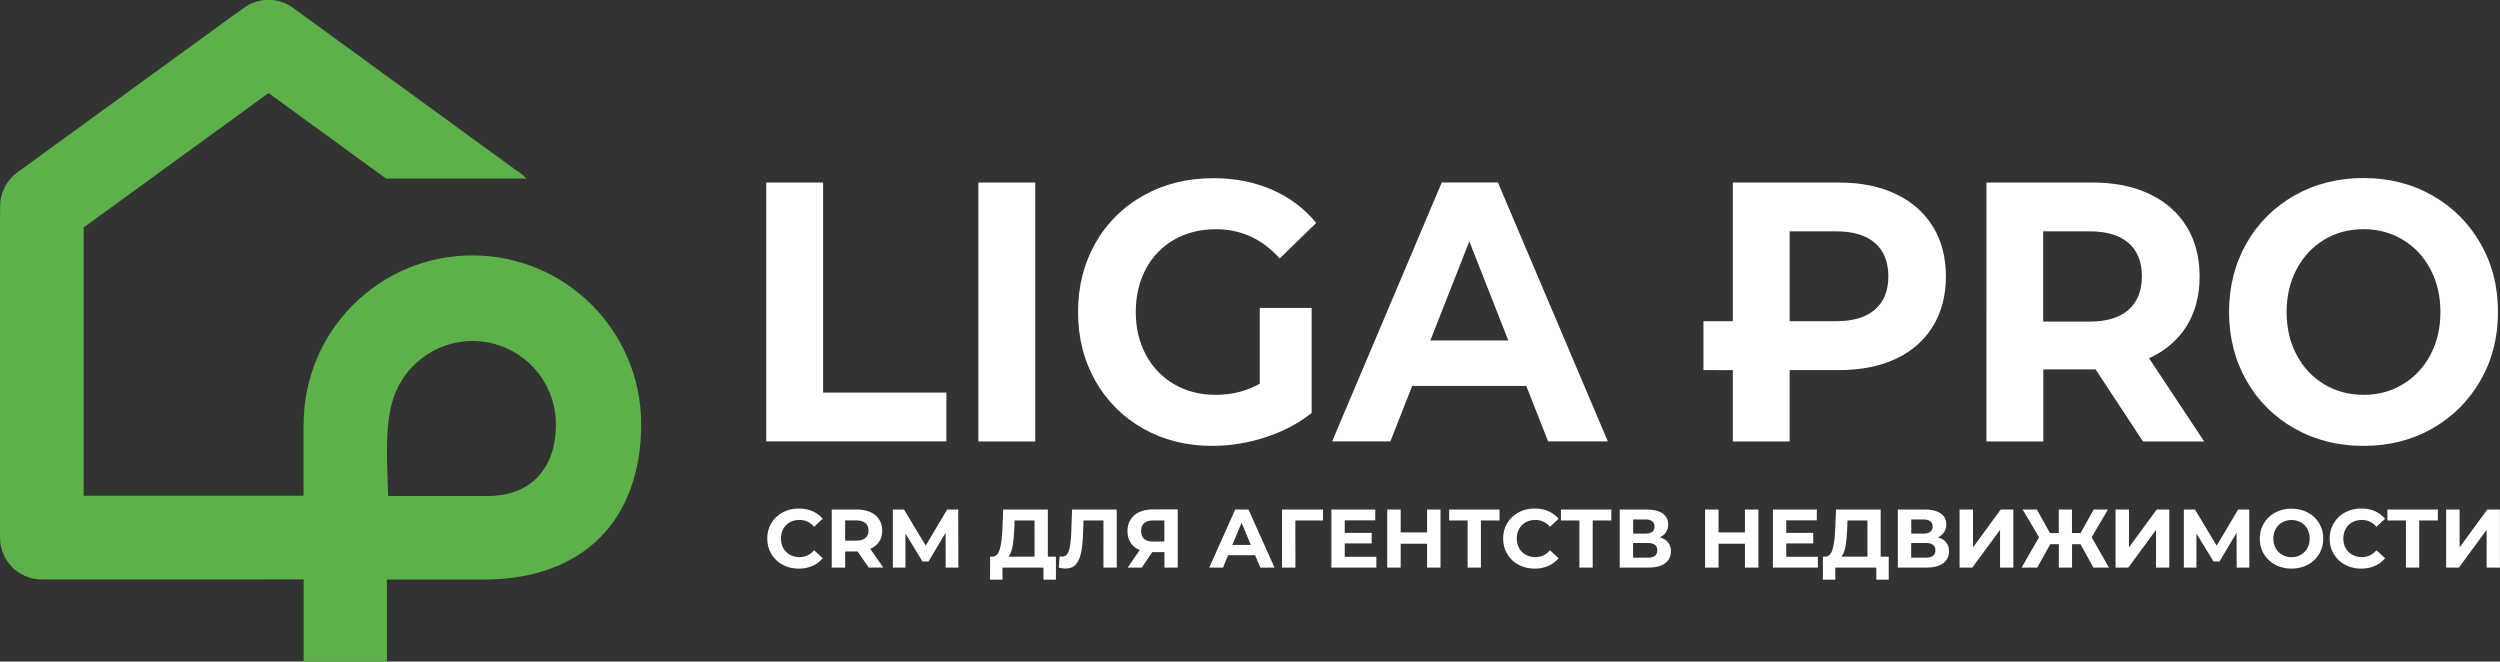
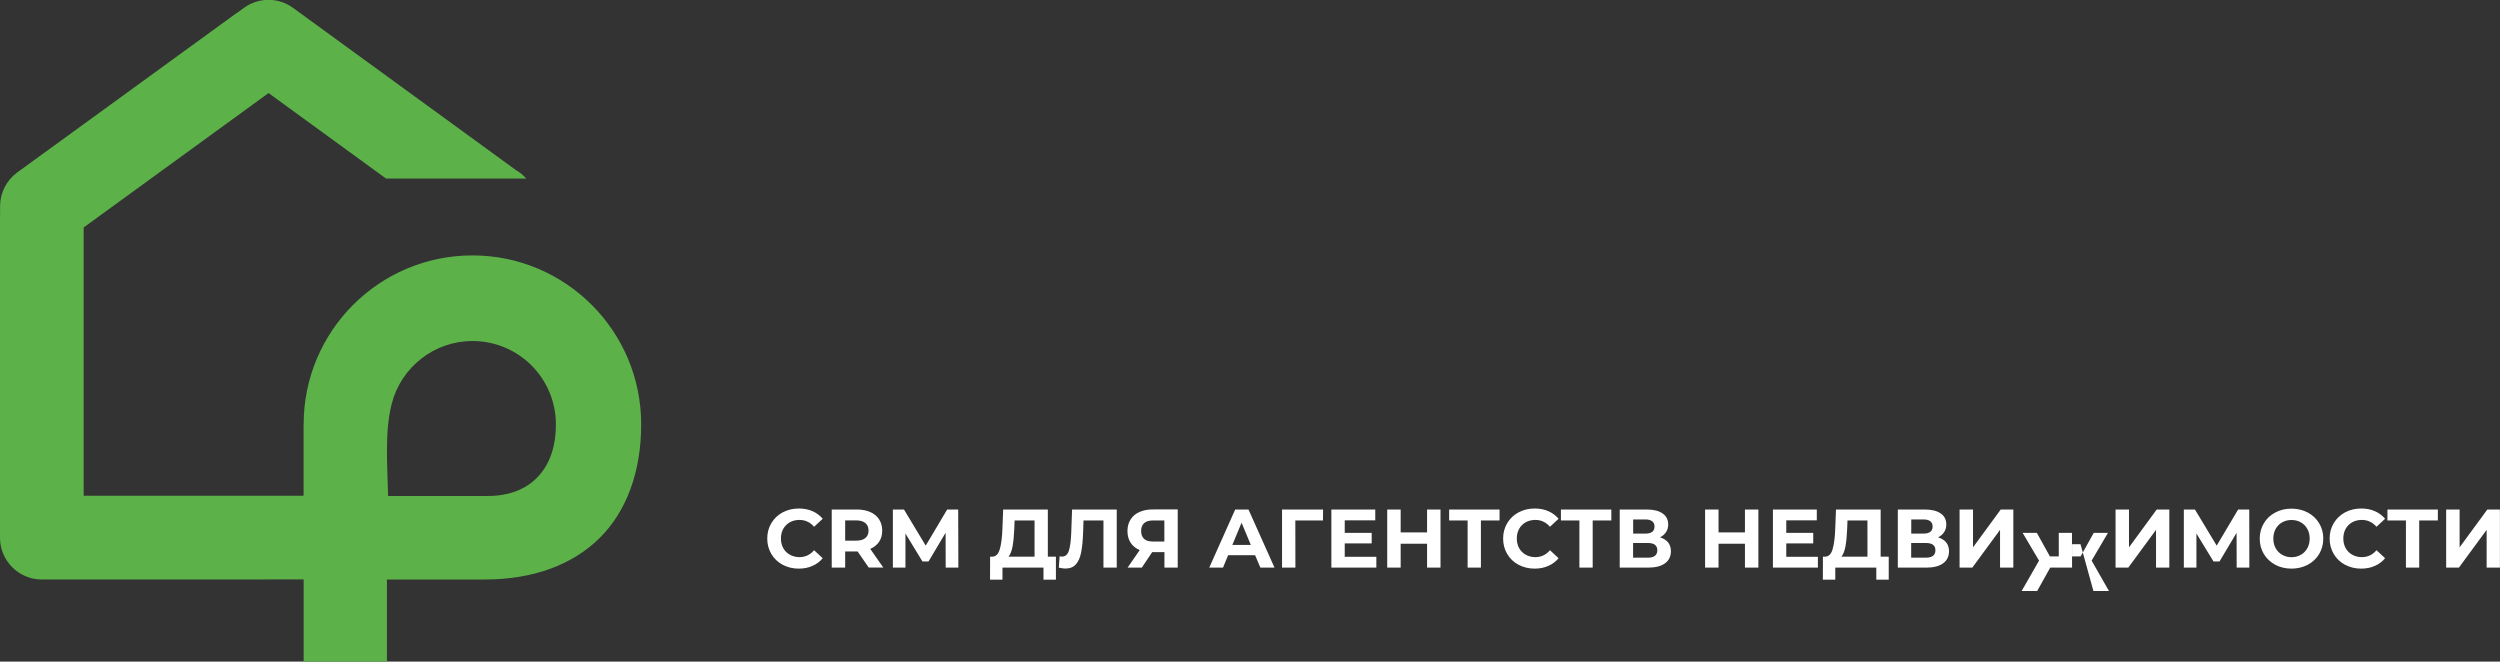
<svg xmlns="http://www.w3.org/2000/svg" version="1.1" id="Layer_1" x="0px" y="0px" viewBox="0 0 321.83 85.17" style="enable-background:new 0 0 321.83 85.17;" xml:space="preserve">
  <rect x="0" y="0" width="321.83" height="85.17" fill="#333333" stroke="none" />
  <style type="text/css">
	.st0{fill-rule:evenodd;clip-rule:evenodd;fill:#FFFFFF;}
	.st1{fill-rule:evenodd;clip-rule:evenodd;fill:#5CB249;}
</style>
  <g>
-     <path class="st0" d="M102.82,73.2c-0.76,0-1.45-0.17-2.07-0.5c-0.62-0.33-1.1-0.79-1.45-1.38c-0.35-0.59-0.53-1.25-0.53-1.99   c0-0.74,0.18-1.41,0.53-1.99c0.35-0.59,0.84-1.05,1.45-1.38c0.62-0.33,1.31-0.5,2.08-0.5c0.65,0,1.23,0.11,1.76,0.34   c0.52,0.23,0.96,0.56,1.32,0.98l-1.11,1.03c-0.51-0.58-1.13-0.88-1.88-0.88c-0.46,0-0.88,0.1-1.24,0.3   c-0.36,0.2-0.65,0.49-0.85,0.85c-0.2,0.36-0.3,0.78-0.3,1.24c0,0.46,0.1,0.88,0.3,1.24c0.2,0.36,0.49,0.65,0.85,0.85   c0.36,0.2,0.78,0.31,1.24,0.31c0.75,0,1.38-0.3,1.88-0.89l1.11,1.03c-0.36,0.43-0.8,0.77-1.33,0.99   C104.06,73.09,103.47,73.2,102.82,73.2L102.82,73.2z M111.84,73.07l-1.44-2.08h-0.09h-1.51v2.08h-1.73v-7.48h3.24   c0.66,0,1.24,0.11,1.73,0.33c0.49,0.22,0.86,0.53,1.13,0.94c0.26,0.41,0.4,0.89,0.4,1.44c0,0.56-0.13,1.04-0.4,1.44   c-0.27,0.4-0.65,0.71-1.14,0.92l1.68,2.4H111.84L111.84,73.07z M111.81,68.3c0-0.42-0.14-0.74-0.41-0.97   c-0.27-0.22-0.67-0.34-1.19-0.34h-1.41v2.61h1.41c0.52,0,0.92-0.11,1.19-0.34C111.67,69.04,111.81,68.72,111.81,68.3L111.81,68.3z    M121.74,73.07l-0.01-4.49l-2.2,3.7h-0.78l-2.19-3.6v4.39h-1.62v-7.48h1.43l2.8,4.65l2.76-4.65h1.42l0.02,7.48H121.74L121.74,73.07   z M135.93,71.66v2.96h-1.6v-1.55h-5.28v1.55h-1.6l0.01-2.96h0.3c0.45-0.01,0.77-0.34,0.95-0.98c0.19-0.64,0.3-1.56,0.34-2.75   l0.09-2.34h5.75v6.07H135.93L135.93,71.66z M130.57,68.09c-0.04,0.89-0.11,1.64-0.22,2.24c-0.11,0.6-0.29,1.05-0.52,1.33h3.35V67   h-2.57L130.57,68.09L130.57,68.09z M143.76,65.59v7.48h-1.71V67h-2.57l-0.05,1.56c-0.04,1.06-0.12,1.92-0.26,2.58   c-0.13,0.66-0.36,1.17-0.68,1.52c-0.32,0.35-0.76,0.53-1.33,0.53c-0.24,0-0.52-0.04-0.86-0.12l0.11-1.46   c0.09,0.03,0.2,0.04,0.31,0.04c0.41,0,0.7-0.24,0.87-0.73c0.16-0.49,0.27-1.25,0.31-2.29l0.11-3.04H143.76L143.76,65.59z    M151.61,65.59v7.48h-1.71v-1.99h-1.58l-1.33,1.99h-1.83l1.56-2.26c-0.51-0.21-0.89-0.52-1.17-0.94c-0.27-0.42-0.41-0.92-0.41-1.5   c0-0.58,0.13-1.07,0.4-1.49c0.26-0.42,0.64-0.74,1.12-0.96c0.49-0.22,1.05-0.34,1.71-0.34H151.61L151.61,65.59z M148.42,67   c-0.49,0-0.87,0.11-1.13,0.34c-0.26,0.23-0.39,0.57-0.39,1.02c0,0.43,0.12,0.77,0.37,1c0.25,0.24,0.62,0.35,1.1,0.35h1.52V67   H148.42L148.42,67z M161.57,71.47h-3.47l-0.66,1.6h-1.77l3.34-7.48h1.71l3.35,7.48h-1.82L161.57,71.47L161.57,71.47z M161.02,70.15   l-1.19-2.86l-1.19,2.86H161.02L161.02,70.15z M170.31,67h-3.56l0.01,6.07h-1.72v-7.48h5.28L170.31,67L170.31,67z M177.18,71.68   v1.39h-5.79v-7.48h5.65v1.39h-3.93v1.62h3.47v1.35h-3.47v1.73H177.18L177.18,71.68z M185.44,65.59v7.48h-1.73V70h-3.4v3.07h-1.73   v-7.48h1.73v2.95h3.4v-2.95H185.44L185.44,65.59z M193.03,67h-2.39v6.07h-1.71V67h-2.38v-1.41h6.49V67L193.03,67z M197.55,73.2   c-0.76,0-1.45-0.17-2.07-0.5c-0.62-0.33-1.1-0.79-1.45-1.38c-0.35-0.59-0.53-1.25-0.53-1.99c0-0.74,0.18-1.41,0.53-1.99   c0.35-0.59,0.84-1.05,1.45-1.38c0.62-0.33,1.31-0.5,2.08-0.5c0.65,0,1.23,0.11,1.76,0.34c0.52,0.23,0.96,0.56,1.32,0.98l-1.11,1.03   c-0.51-0.58-1.13-0.88-1.88-0.88c-0.46,0-0.88,0.1-1.24,0.3c-0.36,0.2-0.65,0.49-0.85,0.85c-0.2,0.36-0.3,0.78-0.3,1.24   c0,0.46,0.1,0.88,0.3,1.24c0.2,0.36,0.49,0.65,0.85,0.85c0.36,0.2,0.78,0.31,1.24,0.31c0.75,0,1.38-0.3,1.88-0.89l1.11,1.03   c-0.36,0.43-0.8,0.77-1.33,0.99C198.79,73.09,198.2,73.2,197.55,73.2L197.55,73.2z M207.42,67h-2.39v6.07h-1.71V67h-2.38v-1.41   h6.49V67L207.42,67z M213.69,69.17c0.46,0.14,0.81,0.36,1.05,0.66c0.24,0.31,0.36,0.68,0.36,1.13c0,0.66-0.25,1.18-0.75,1.55   c-0.5,0.37-1.22,0.56-2.15,0.56h-3.69v-7.48h3.48c0.87,0,1.55,0.17,2.03,0.5c0.48,0.33,0.73,0.81,0.73,1.43   c0,0.37-0.09,0.7-0.28,0.98C214.29,68.78,214.03,69.01,213.69,69.17L213.69,69.17z M210.23,68.69h1.61c0.38,0,0.66-0.08,0.86-0.23   c0.19-0.15,0.29-0.38,0.29-0.68c0-0.29-0.1-0.52-0.29-0.67c-0.2-0.16-0.48-0.24-0.85-0.24h-1.61V68.69L210.23,68.69z M212.13,71.79   c0.81,0,1.22-0.32,1.22-0.96c0-0.62-0.41-0.93-1.22-0.93h-1.9v1.89H212.13L212.13,71.79z M226.36,65.59v7.48h-1.73V70h-3.4v3.07   h-1.73v-7.48h1.73v2.95h3.4v-2.95H226.36L226.36,65.59z M234.02,71.68v1.39h-5.79v-7.48h5.65v1.39h-3.93v1.62h3.47v1.35h-3.47v1.73   H234.02L234.02,71.68z M243.14,71.66v2.96h-1.6v-1.55h-5.28v1.55h-1.6l0.01-2.96h0.3c0.45-0.01,0.77-0.34,0.95-0.98   c0.19-0.64,0.3-1.56,0.34-2.75l0.09-2.34h5.75v6.07H243.14L243.14,71.66z M237.79,68.09c-0.04,0.89-0.11,1.64-0.22,2.24   c-0.11,0.6-0.29,1.05-0.52,1.33h3.35V67h-2.57L237.79,68.09L237.79,68.09z M249.49,69.17c0.46,0.14,0.81,0.36,1.05,0.66   c0.24,0.31,0.36,0.68,0.36,1.13c0,0.66-0.25,1.18-0.75,1.55c-0.5,0.37-1.22,0.56-2.15,0.56h-3.69v-7.48h3.48   c0.87,0,1.55,0.17,2.03,0.5c0.49,0.33,0.73,0.81,0.73,1.43c0,0.37-0.09,0.7-0.28,0.98C250.09,68.78,249.83,69.01,249.49,69.17   L249.49,69.17z M246.03,68.69h1.61c0.38,0,0.66-0.08,0.86-0.23c0.19-0.15,0.29-0.38,0.29-0.68c0-0.29-0.1-0.52-0.29-0.67   c-0.2-0.16-0.48-0.24-0.85-0.24h-1.61V68.69L246.03,68.69z M247.93,71.79c0.81,0,1.22-0.32,1.22-0.96c0-0.62-0.41-0.93-1.22-0.93   h-1.9v1.89H247.93L247.93,71.79z M252.27,65.59h1.72v4.87l3.57-4.87h1.62v7.48h-1.71v-4.86l-3.57,4.86h-1.64V65.59L252.27,65.59z    M267.83,70.06h-1.09v3.01h-1.7v-3.01h-1.11l-1.68,3.01h-2l2.24-3.91l-2.11-3.57h1.83l1.68,3.03h1.14v-3.03h1.7v3.03h1.11   l1.69-3.03h1.83l-2.1,3.57l2.23,3.91h-2L267.83,70.06L267.83,70.06z M272.35,65.59h1.72v4.87l3.57-4.87h1.62v7.48h-1.71v-4.86   l-3.57,4.86h-1.64V65.59L272.35,65.59z M287.93,73.07l-0.01-4.48l-2.2,3.69h-0.77l-2.2-3.6v4.39h-1.62v-7.48h1.43l2.8,4.65   l2.76-4.65h1.43l0.01,7.48H287.93L287.93,73.07z M294.99,73.2c-0.78,0-1.48-0.17-2.1-0.5c-0.62-0.34-1.11-0.8-1.46-1.38   c-0.35-0.59-0.53-1.25-0.53-1.98c0-0.73,0.18-1.4,0.53-1.98c0.35-0.59,0.84-1.05,1.46-1.38c0.62-0.34,1.32-0.5,2.1-0.5   c0.78,0,1.48,0.17,2.1,0.5c0.62,0.33,1.11,0.8,1.46,1.38c0.36,0.59,0.53,1.25,0.53,1.98c0,0.73-0.18,1.39-0.53,1.98   c-0.36,0.59-0.84,1.05-1.46,1.38C296.46,73.03,295.76,73.2,294.99,73.2L294.99,73.2z M294.99,71.73c0.44,0,0.84-0.1,1.2-0.31   c0.36-0.2,0.64-0.49,0.84-0.85c0.2-0.36,0.3-0.78,0.3-1.24c0-0.46-0.1-0.88-0.3-1.24c-0.2-0.36-0.48-0.65-0.84-0.85   c-0.36-0.2-0.76-0.3-1.2-0.3c-0.44,0-0.84,0.1-1.2,0.3c-0.36,0.2-0.64,0.49-0.84,0.85c-0.2,0.36-0.3,0.78-0.3,1.24   c0,0.46,0.1,0.88,0.3,1.24c0.2,0.36,0.48,0.65,0.84,0.85C294.14,71.62,294.54,71.73,294.99,71.73L294.99,71.73z M303.95,73.2   c-0.76,0-1.45-0.17-2.07-0.5c-0.62-0.33-1.1-0.79-1.45-1.38c-0.35-0.59-0.53-1.25-0.53-1.99c0-0.74,0.18-1.41,0.53-1.99   c0.35-0.59,0.84-1.05,1.45-1.38c0.62-0.33,1.31-0.5,2.08-0.5c0.65,0,1.23,0.11,1.76,0.34c0.52,0.23,0.96,0.56,1.32,0.98l-1.11,1.03   c-0.51-0.58-1.13-0.88-1.88-0.88c-0.46,0-0.88,0.1-1.24,0.3c-0.36,0.2-0.65,0.49-0.85,0.85c-0.2,0.36-0.3,0.78-0.3,1.24   c0,0.46,0.1,0.88,0.3,1.24c0.2,0.36,0.49,0.65,0.85,0.85c0.36,0.2,0.78,0.31,1.24,0.31c0.75,0,1.38-0.3,1.88-0.89l1.11,1.03   c-0.36,0.43-0.8,0.77-1.33,0.99C305.19,73.09,304.6,73.2,303.95,73.2L303.95,73.2z M313.82,67h-2.39v6.07h-1.71V67h-2.38v-1.41   h6.49V67L313.82,67z M314.91,65.59h1.72v4.87l3.57-4.87h1.62v7.48h-1.71v-4.86l-3.57,4.86h-1.64V65.59z" />
-     <path class="st0" d="M98.64,23.5h7.32v27.04h15.87v6.28H98.64V23.5L98.64,23.5z M125.95,23.5h7.32v33.33h-7.32V23.5L125.95,23.5z    M162.16,39.64h6.69v13.52c-1.72,1.37-3.71,2.41-5.97,3.14c-2.26,0.73-4.54,1.1-6.83,1.1c-3.29,0-6.24-0.74-8.86-2.21   c-2.62-1.48-4.68-3.52-6.17-6.14c-1.49-2.62-2.24-5.58-2.24-8.88c0-3.3,0.75-6.26,2.24-8.88c1.49-2.62,3.56-4.67,6.22-6.14   c2.65-1.48,5.64-2.21,8.95-2.21c2.77,0,5.29,0.49,7.55,1.48c2.26,0.98,4.16,2.41,5.7,4.28l-4.7,4.57   c-2.26-2.51-4.99-3.76-8.18-3.76c-2.02,0-3.81,0.44-5.38,1.33c-1.57,0.89-2.79,2.14-3.66,3.76c-0.87,1.62-1.31,3.48-1.31,5.57   c0,2.06,0.44,3.9,1.31,5.52c0.87,1.62,2.09,2.88,3.64,3.78c1.55,0.9,3.32,1.36,5.31,1.36c2.11,0,4.01-0.48,5.7-1.43V39.64   L162.16,39.64z M196.48,49.68h-14.69l-2.8,7.14h-7.5l14.11-33.33h7.23l14.15,33.33h-7.69L196.48,49.68L196.48,49.68z M194.17,43.83   l-5.02-12.76l-5.02,12.76H194.17L194.17,43.83z M236.76,23.5c2.8,0,5.24,0.49,7.3,1.48c2.06,0.98,3.65,2.38,4.77,4.19   c1.11,1.81,1.67,3.95,1.67,6.43c0,2.44-0.56,4.58-1.67,6.4c-1.12,1.83-2.71,3.22-4.77,4.19c-2.06,0.97-4.5,1.45-7.3,1.45h-6.37   v9.19h-7.32v-9.18l-3.78-0.01v-6.29l3.78,0V23.5H236.76L236.76,23.5z M236.35,41.35c2.2,0,3.87-0.5,5.02-1.5   c1.15-1,1.72-2.42,1.72-4.26c0-1.87-0.57-3.31-1.72-4.31c-1.15-1-2.82-1.5-5.02-1.5h-5.97v11.57H236.35L236.35,41.35z    M275.87,56.83l-6.1-9.28h-0.36h-6.37v9.28h-7.32V23.5h13.7c2.8,0,5.24,0.49,7.3,1.48c2.06,0.98,3.65,2.38,4.77,4.19   c1.11,1.81,1.67,3.95,1.67,6.43c0,2.48-0.57,4.61-1.69,6.4c-1.13,1.79-2.74,3.17-4.82,4.12l7.1,10.71H275.87L275.87,56.83z    M275.73,35.59c0-1.87-0.57-3.31-1.72-4.31c-1.15-1-2.82-1.5-5.02-1.5h-5.97V41.4h5.97c2.2,0,3.87-0.51,5.02-1.52   C275.16,38.86,275.73,37.43,275.73,35.59L275.73,35.59z M304.26,57.4c-3.29,0-6.25-0.75-8.88-2.24c-2.64-1.49-4.7-3.55-6.19-6.17   c-1.49-2.62-2.24-5.56-2.24-8.83c0-3.27,0.75-6.21,2.24-8.83c1.49-2.62,3.56-4.67,6.19-6.17c2.64-1.49,5.6-2.24,8.88-2.24   c3.29,0,6.24,0.75,8.86,2.24c2.62,1.49,4.69,3.55,6.19,6.17c1.51,2.62,2.26,5.56,2.26,8.83c0,3.27-0.75,6.21-2.26,8.83   c-1.51,2.62-3.57,4.67-6.19,6.17C310.5,56.65,307.54,57.4,304.26,57.4L304.26,57.4z M304.26,50.83c1.87,0,3.56-0.45,5.06-1.36   c1.51-0.9,2.69-2.17,3.55-3.78c0.86-1.62,1.29-3.46,1.29-5.52c0-2.06-0.43-3.9-1.29-5.52c-0.86-1.62-2.04-2.88-3.55-3.79   c-1.51-0.9-3.2-1.36-5.06-1.36c-1.87,0-3.56,0.45-5.06,1.36c-1.51,0.9-2.69,2.17-3.55,3.79c-0.86,1.62-1.29,3.46-1.29,5.52   c0,2.06,0.43,3.9,1.29,5.52c0.86,1.62,2.04,2.88,3.55,3.78C300.7,50.37,302.39,50.83,304.26,50.83z" />
+     <path class="st0" d="M102.82,73.2c-0.76,0-1.45-0.17-2.07-0.5c-0.62-0.33-1.1-0.79-1.45-1.38c-0.35-0.59-0.53-1.25-0.53-1.99   c0-0.74,0.18-1.41,0.53-1.99c0.35-0.59,0.84-1.05,1.45-1.38c0.62-0.33,1.31-0.5,2.08-0.5c0.65,0,1.23,0.11,1.76,0.34   c0.52,0.23,0.96,0.56,1.32,0.98l-1.11,1.03c-0.51-0.58-1.13-0.88-1.88-0.88c-0.46,0-0.88,0.1-1.24,0.3   c-0.36,0.2-0.65,0.49-0.85,0.85c-0.2,0.36-0.3,0.78-0.3,1.24c0,0.46,0.1,0.88,0.3,1.24c0.2,0.36,0.49,0.65,0.85,0.85   c0.36,0.2,0.78,0.31,1.24,0.31c0.75,0,1.38-0.3,1.88-0.89l1.11,1.03c-0.36,0.43-0.8,0.77-1.33,0.99   C104.06,73.09,103.47,73.2,102.82,73.2L102.82,73.2z M111.84,73.07l-1.44-2.08h-0.09h-1.51v2.08h-1.73v-7.48h3.24   c0.66,0,1.24,0.11,1.73,0.33c0.49,0.22,0.86,0.53,1.13,0.94c0.26,0.41,0.4,0.89,0.4,1.44c0,0.56-0.13,1.04-0.4,1.44   c-0.27,0.4-0.65,0.71-1.14,0.92l1.68,2.4H111.84L111.84,73.07z M111.81,68.3c0-0.42-0.14-0.74-0.41-0.97   c-0.27-0.22-0.67-0.34-1.19-0.34h-1.41v2.61h1.41c0.52,0,0.92-0.11,1.19-0.34C111.67,69.04,111.81,68.72,111.81,68.3L111.81,68.3z    M121.74,73.07l-0.01-4.49l-2.2,3.7h-0.78l-2.19-3.6v4.39h-1.62v-7.48h1.43l2.8,4.65l2.76-4.65h1.42l0.02,7.48H121.74L121.74,73.07   z M135.93,71.66v2.96h-1.6v-1.55h-5.28v1.55h-1.6l0.01-2.96h0.3c0.45-0.01,0.77-0.34,0.95-0.98c0.19-0.64,0.3-1.56,0.34-2.75   l0.09-2.34h5.75v6.07H135.93L135.93,71.66z M130.57,68.09c-0.04,0.89-0.11,1.64-0.22,2.24c-0.11,0.6-0.29,1.05-0.52,1.33h3.35V67   h-2.57L130.57,68.09L130.57,68.09z M143.76,65.59v7.48h-1.71V67h-2.57l-0.05,1.56c-0.04,1.06-0.12,1.92-0.26,2.58   c-0.13,0.66-0.36,1.17-0.68,1.52c-0.32,0.35-0.76,0.53-1.33,0.53c-0.24,0-0.52-0.04-0.86-0.12l0.11-1.46   c0.09,0.03,0.2,0.04,0.31,0.04c0.41,0,0.7-0.24,0.87-0.73c0.16-0.49,0.27-1.25,0.31-2.29l0.11-3.04H143.76L143.76,65.59z    M151.61,65.59v7.48h-1.71v-1.99h-1.58l-1.33,1.99h-1.83l1.56-2.26c-0.51-0.21-0.89-0.52-1.17-0.94c-0.27-0.42-0.41-0.92-0.41-1.5   c0-0.58,0.13-1.07,0.4-1.49c0.26-0.42,0.64-0.74,1.12-0.96c0.49-0.22,1.05-0.34,1.71-0.34H151.61L151.61,65.59z M148.42,67   c-0.49,0-0.87,0.11-1.13,0.34c-0.26,0.23-0.39,0.57-0.39,1.02c0,0.43,0.12,0.77,0.37,1c0.25,0.24,0.62,0.35,1.1,0.35h1.52V67   H148.42L148.42,67z M161.57,71.47h-3.47l-0.66,1.6h-1.77l3.34-7.48h1.71l3.35,7.48h-1.82L161.57,71.47L161.57,71.47z M161.02,70.15   l-1.19-2.86l-1.19,2.86H161.02L161.02,70.15z M170.31,67h-3.56l0.01,6.07h-1.72v-7.48h5.28L170.31,67L170.31,67z M177.18,71.68   v1.39h-5.79v-7.48h5.65v1.39h-3.93v1.62h3.47v1.35h-3.47v1.73H177.18L177.18,71.68z M185.44,65.59v7.48h-1.73V70h-3.4v3.07h-1.73   v-7.48h1.73v2.95h3.4v-2.95H185.44L185.44,65.59z M193.03,67h-2.39v6.07h-1.71V67h-2.38v-1.41h6.49V67L193.03,67z M197.55,73.2   c-0.76,0-1.45-0.17-2.07-0.5c-0.62-0.33-1.1-0.79-1.45-1.38c-0.35-0.59-0.53-1.25-0.53-1.99c0-0.74,0.18-1.41,0.53-1.99   c0.35-0.59,0.84-1.05,1.45-1.38c0.62-0.33,1.31-0.5,2.08-0.5c0.65,0,1.23,0.11,1.76,0.34c0.52,0.23,0.96,0.56,1.32,0.98l-1.11,1.03   c-0.51-0.58-1.13-0.88-1.88-0.88c-0.46,0-0.88,0.1-1.24,0.3c-0.36,0.2-0.65,0.49-0.85,0.85c-0.2,0.36-0.3,0.78-0.3,1.24   c0,0.46,0.1,0.88,0.3,1.24c0.2,0.36,0.49,0.65,0.85,0.85c0.36,0.2,0.78,0.31,1.24,0.31c0.75,0,1.38-0.3,1.88-0.89l1.11,1.03   c-0.36,0.43-0.8,0.77-1.33,0.99C198.79,73.09,198.2,73.2,197.55,73.2L197.55,73.2z M207.42,67h-2.39v6.07h-1.71V67h-2.38v-1.41   h6.49V67L207.42,67z M213.69,69.17c0.46,0.14,0.81,0.36,1.05,0.66c0.24,0.31,0.36,0.68,0.36,1.13c0,0.66-0.25,1.18-0.75,1.55   c-0.5,0.37-1.22,0.56-2.15,0.56h-3.69v-7.48h3.48c0.87,0,1.55,0.17,2.03,0.5c0.48,0.33,0.73,0.81,0.73,1.43   c0,0.37-0.09,0.7-0.28,0.98C214.29,68.78,214.03,69.01,213.69,69.17L213.69,69.17z M210.23,68.69h1.61c0.38,0,0.66-0.08,0.86-0.23   c0.19-0.15,0.29-0.38,0.29-0.68c0-0.29-0.1-0.52-0.29-0.67c-0.2-0.16-0.48-0.24-0.85-0.24h-1.61V68.69L210.23,68.69z M212.13,71.79   c0.81,0,1.22-0.32,1.22-0.96c0-0.62-0.41-0.93-1.22-0.93h-1.9v1.89H212.13L212.13,71.79z M226.36,65.59v7.48h-1.73V70h-3.4v3.07   h-1.73v-7.48h1.73v2.95h3.4v-2.95H226.36L226.36,65.59z M234.02,71.68v1.39h-5.79v-7.48h5.65v1.39h-3.93v1.62h3.47v1.35h-3.47v1.73   H234.02L234.02,71.68z M243.14,71.66v2.96h-1.6v-1.55h-5.28v1.55h-1.6l0.01-2.96h0.3c0.45-0.01,0.77-0.34,0.95-0.98   c0.19-0.64,0.3-1.56,0.34-2.75l0.09-2.34h5.75v6.07H243.14L243.14,71.66z M237.79,68.09c-0.04,0.89-0.11,1.64-0.22,2.24   c-0.11,0.6-0.29,1.05-0.52,1.33h3.35V67h-2.57L237.79,68.09L237.79,68.09z M249.49,69.17c0.46,0.14,0.81,0.36,1.05,0.66   c0.24,0.31,0.36,0.68,0.36,1.13c0,0.66-0.25,1.18-0.75,1.55c-0.5,0.37-1.22,0.56-2.15,0.56h-3.69v-7.48h3.48   c0.87,0,1.55,0.17,2.03,0.5c0.49,0.33,0.73,0.81,0.73,1.43c0,0.37-0.09,0.7-0.28,0.98C250.09,68.78,249.83,69.01,249.49,69.17   L249.49,69.17z M246.03,68.69h1.61c0.38,0,0.66-0.08,0.86-0.23c0.19-0.15,0.29-0.38,0.29-0.68c0-0.29-0.1-0.52-0.29-0.67   c-0.2-0.16-0.48-0.24-0.85-0.24h-1.61V68.69L246.03,68.69z M247.93,71.79c0.81,0,1.22-0.32,1.22-0.96c0-0.62-0.41-0.93-1.22-0.93   h-1.9v1.89H247.93L247.93,71.79z M252.27,65.59h1.72v4.87l3.57-4.87h1.62v7.48h-1.71v-4.86l-3.57,4.86h-1.64V65.59L252.27,65.59z    M267.83,70.06h-1.09v3.01h-1.7h-1.11l-1.68,3.01h-2l2.24-3.91l-2.11-3.57h1.83l1.68,3.03h1.14v-3.03h1.7v3.03h1.11   l1.69-3.03h1.83l-2.1,3.57l2.23,3.91h-2L267.83,70.06L267.83,70.06z M272.35,65.59h1.72v4.87l3.57-4.87h1.62v7.48h-1.71v-4.86   l-3.57,4.86h-1.64V65.59L272.35,65.59z M287.93,73.07l-0.01-4.48l-2.2,3.69h-0.77l-2.2-3.6v4.39h-1.62v-7.48h1.43l2.8,4.65   l2.76-4.65h1.43l0.01,7.48H287.93L287.93,73.07z M294.99,73.2c-0.78,0-1.48-0.17-2.1-0.5c-0.62-0.34-1.11-0.8-1.46-1.38   c-0.35-0.59-0.53-1.25-0.53-1.98c0-0.73,0.18-1.4,0.53-1.98c0.35-0.59,0.84-1.05,1.46-1.38c0.62-0.34,1.32-0.5,2.1-0.5   c0.78,0,1.48,0.17,2.1,0.5c0.62,0.33,1.11,0.8,1.46,1.38c0.36,0.59,0.53,1.25,0.53,1.98c0,0.73-0.18,1.39-0.53,1.98   c-0.36,0.59-0.84,1.05-1.46,1.38C296.46,73.03,295.76,73.2,294.99,73.2L294.99,73.2z M294.99,71.73c0.44,0,0.84-0.1,1.2-0.31   c0.36-0.2,0.64-0.49,0.84-0.85c0.2-0.36,0.3-0.78,0.3-1.24c0-0.46-0.1-0.88-0.3-1.24c-0.2-0.36-0.48-0.65-0.84-0.85   c-0.36-0.2-0.76-0.3-1.2-0.3c-0.44,0-0.84,0.1-1.2,0.3c-0.36,0.2-0.64,0.49-0.84,0.85c-0.2,0.36-0.3,0.78-0.3,1.24   c0,0.46,0.1,0.88,0.3,1.24c0.2,0.36,0.48,0.65,0.84,0.85C294.14,71.62,294.54,71.73,294.99,71.73L294.99,71.73z M303.95,73.2   c-0.76,0-1.45-0.17-2.07-0.5c-0.62-0.33-1.1-0.79-1.45-1.38c-0.35-0.59-0.53-1.25-0.53-1.99c0-0.74,0.18-1.41,0.53-1.99   c0.35-0.59,0.84-1.05,1.45-1.38c0.62-0.33,1.31-0.5,2.08-0.5c0.65,0,1.23,0.11,1.76,0.34c0.52,0.23,0.96,0.56,1.32,0.98l-1.11,1.03   c-0.51-0.58-1.13-0.88-1.88-0.88c-0.46,0-0.88,0.1-1.24,0.3c-0.36,0.2-0.65,0.49-0.85,0.85c-0.2,0.36-0.3,0.78-0.3,1.24   c0,0.46,0.1,0.88,0.3,1.24c0.2,0.36,0.49,0.65,0.85,0.85c0.36,0.2,0.78,0.31,1.24,0.31c0.75,0,1.38-0.3,1.88-0.89l1.11,1.03   c-0.36,0.43-0.8,0.77-1.33,0.99C305.19,73.09,304.6,73.2,303.95,73.2L303.95,73.2z M313.82,67h-2.39v6.07h-1.71V67h-2.38v-1.41   h6.49V67L313.82,67z M314.91,65.59h1.72v4.87l3.57-4.87h1.62v7.48h-1.71v-4.86l-3.57,4.86h-1.64V65.59z" />
    <path class="st1" d="M39.09,54.62c0-6,2.43-11.43,6.36-15.37c3.93-3.93,9.36-6.37,15.36-6.37c6,0,11.43,2.43,15.37,6.37   c3.93,3.93,6.36,9.37,6.36,15.37c0,6.19-1.93,11.27-5.38,14.67c-3.5,3.44-8.56,5.31-14.76,5.31H49.81v12.09H39.09V74.59L5.39,74.6   C2.41,74.6,0,72.19,0,69.21V27.77h0.01l0-1.22c0-1.73,0.82-3.34,2.22-4.36l28.2-20.49l0.01,0.01l0.98-0.71   c1.88-1.36,4.42-1.36,6.3,0.01l28.66,20.86l0.05,0.03c0.5,0.29,0.94,0.66,1.31,1.08H49.69l-15.12-11l-23.8,17.3v34.54h28.31V54.62   L39.09,54.62z M49.96,63.85h12.82c2.78,0,4.96-0.88,6.45-2.46c1.52-1.61,2.33-3.85,2.33-6.76c0-2.96-1.2-5.65-3.14-7.59   c-1.94-1.94-4.63-3.14-7.59-3.14c-2.48,0-4.76,0.84-6.57,2.25c-1.86,1.44-3.23,3.47-3.83,5.82C49.49,55.59,49.88,60.04,49.96,63.85   z" />
  </g>
</svg>